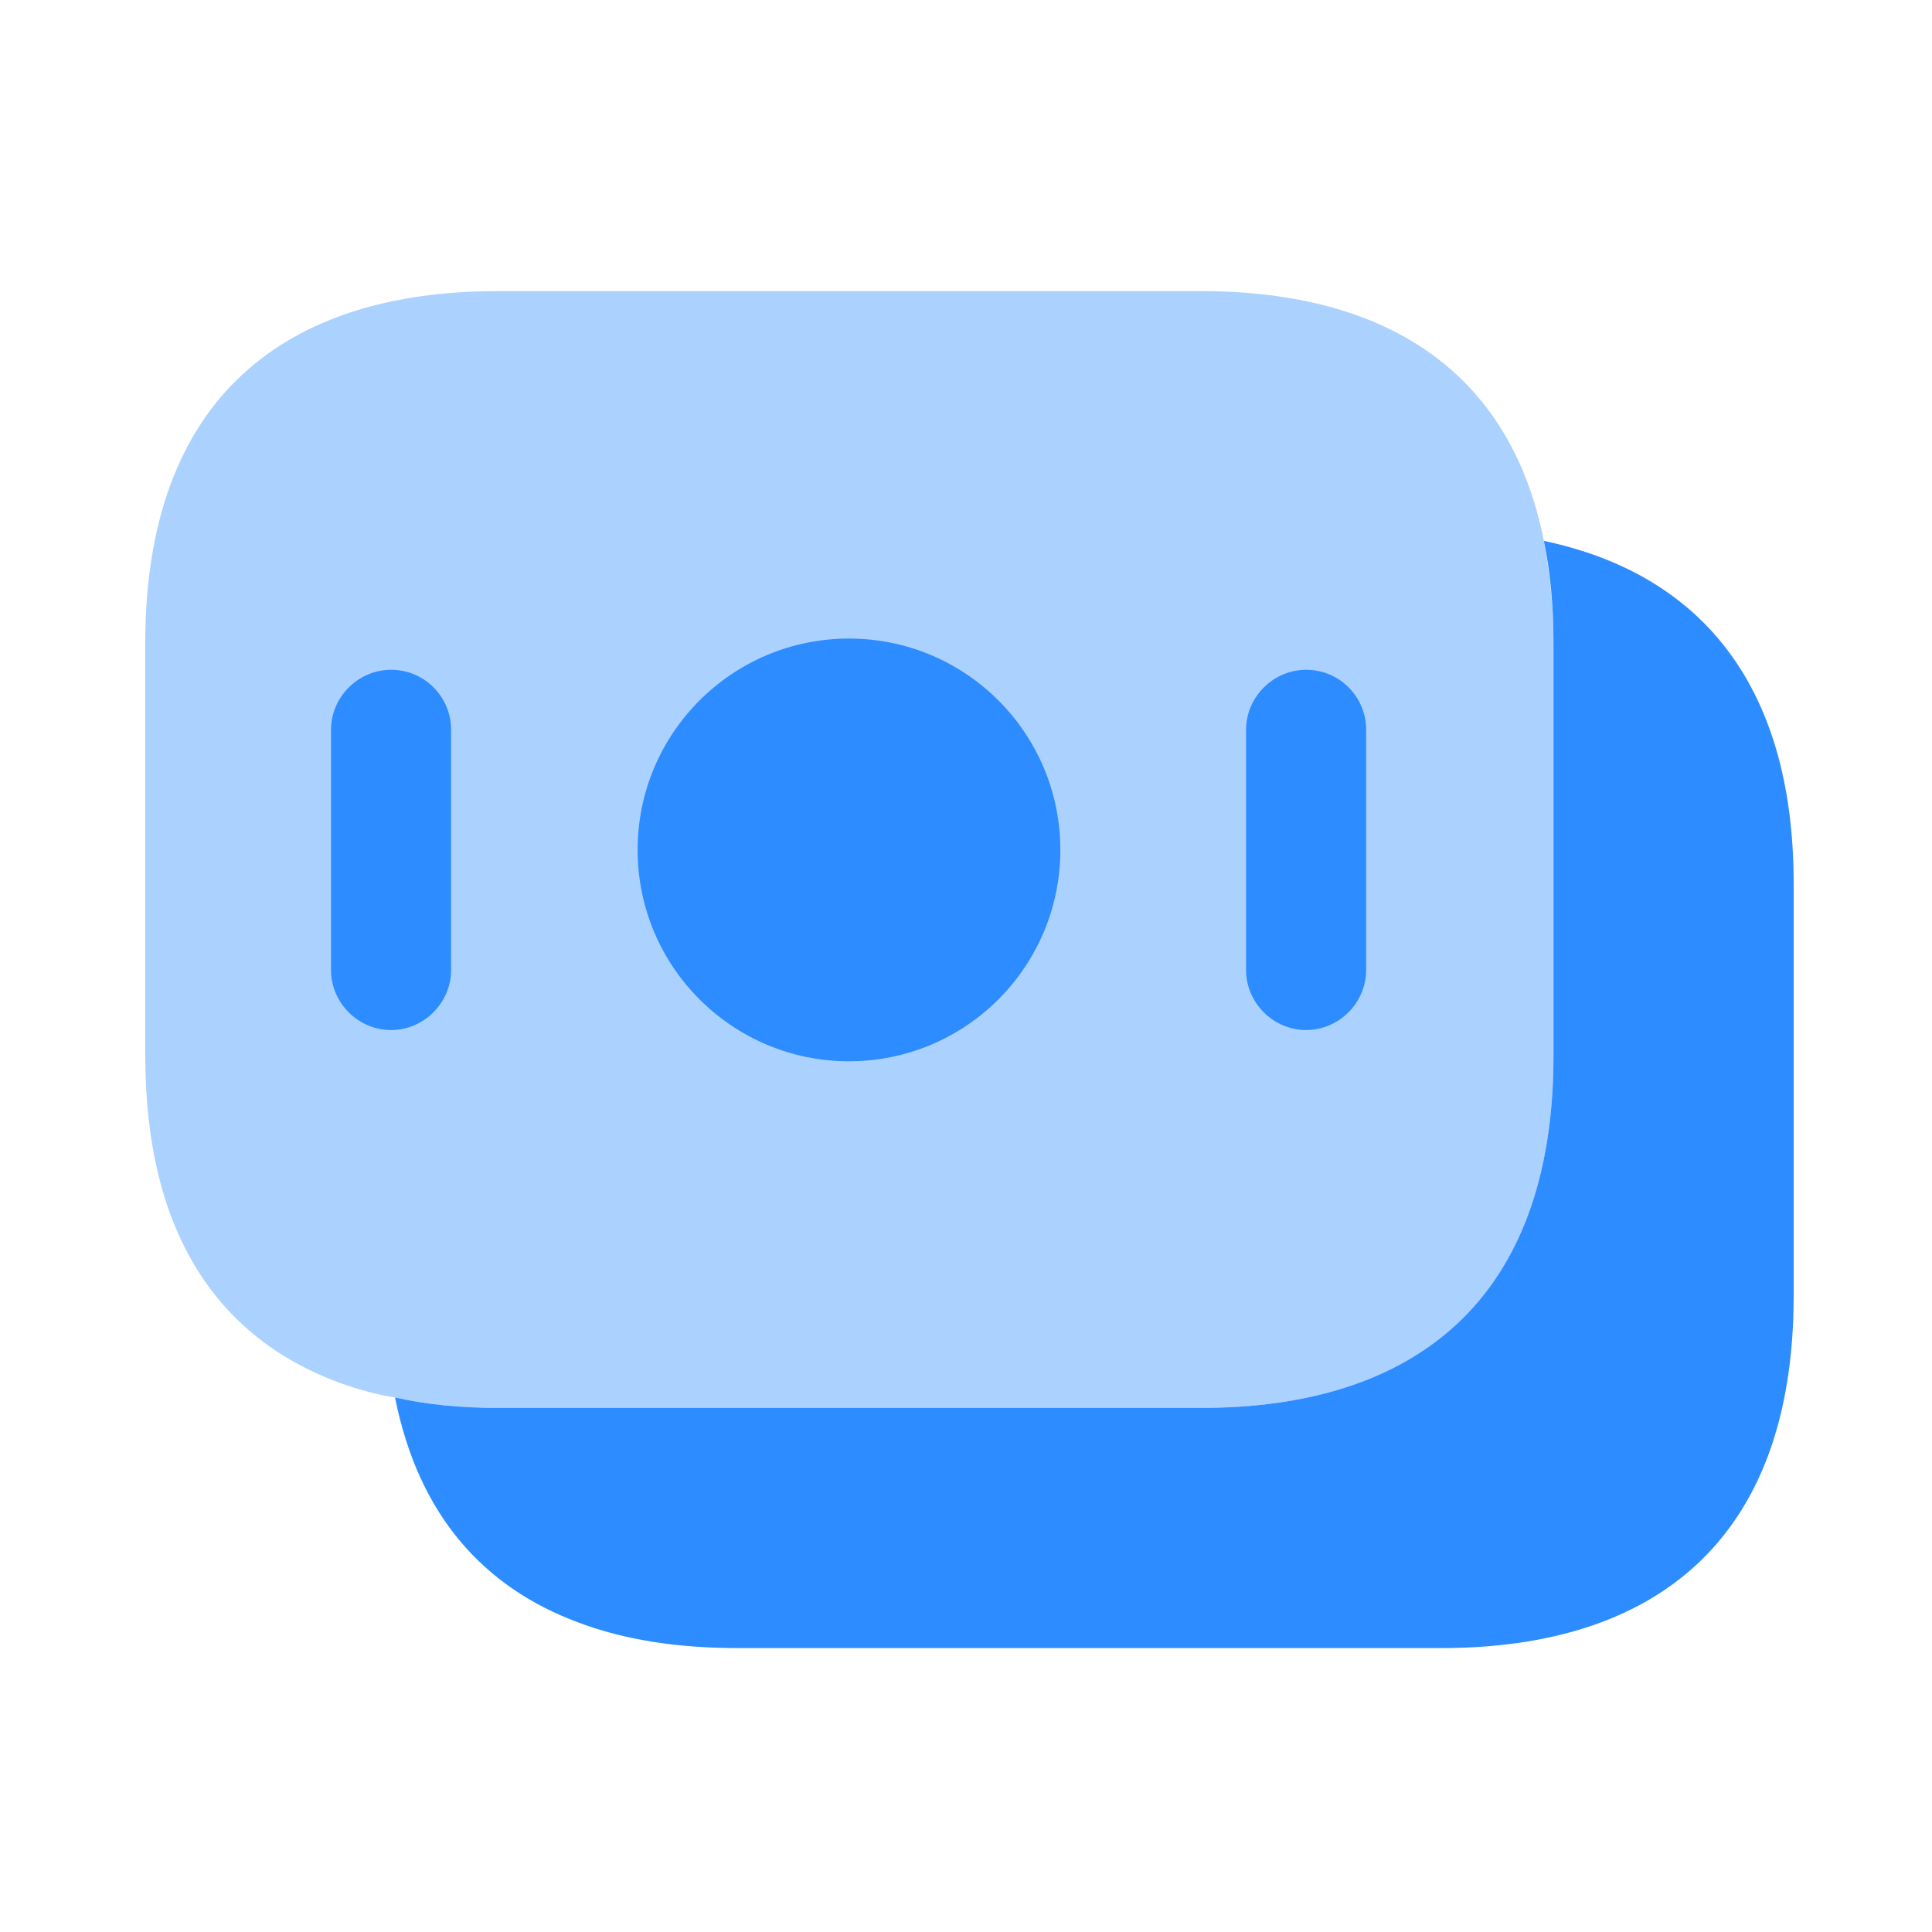
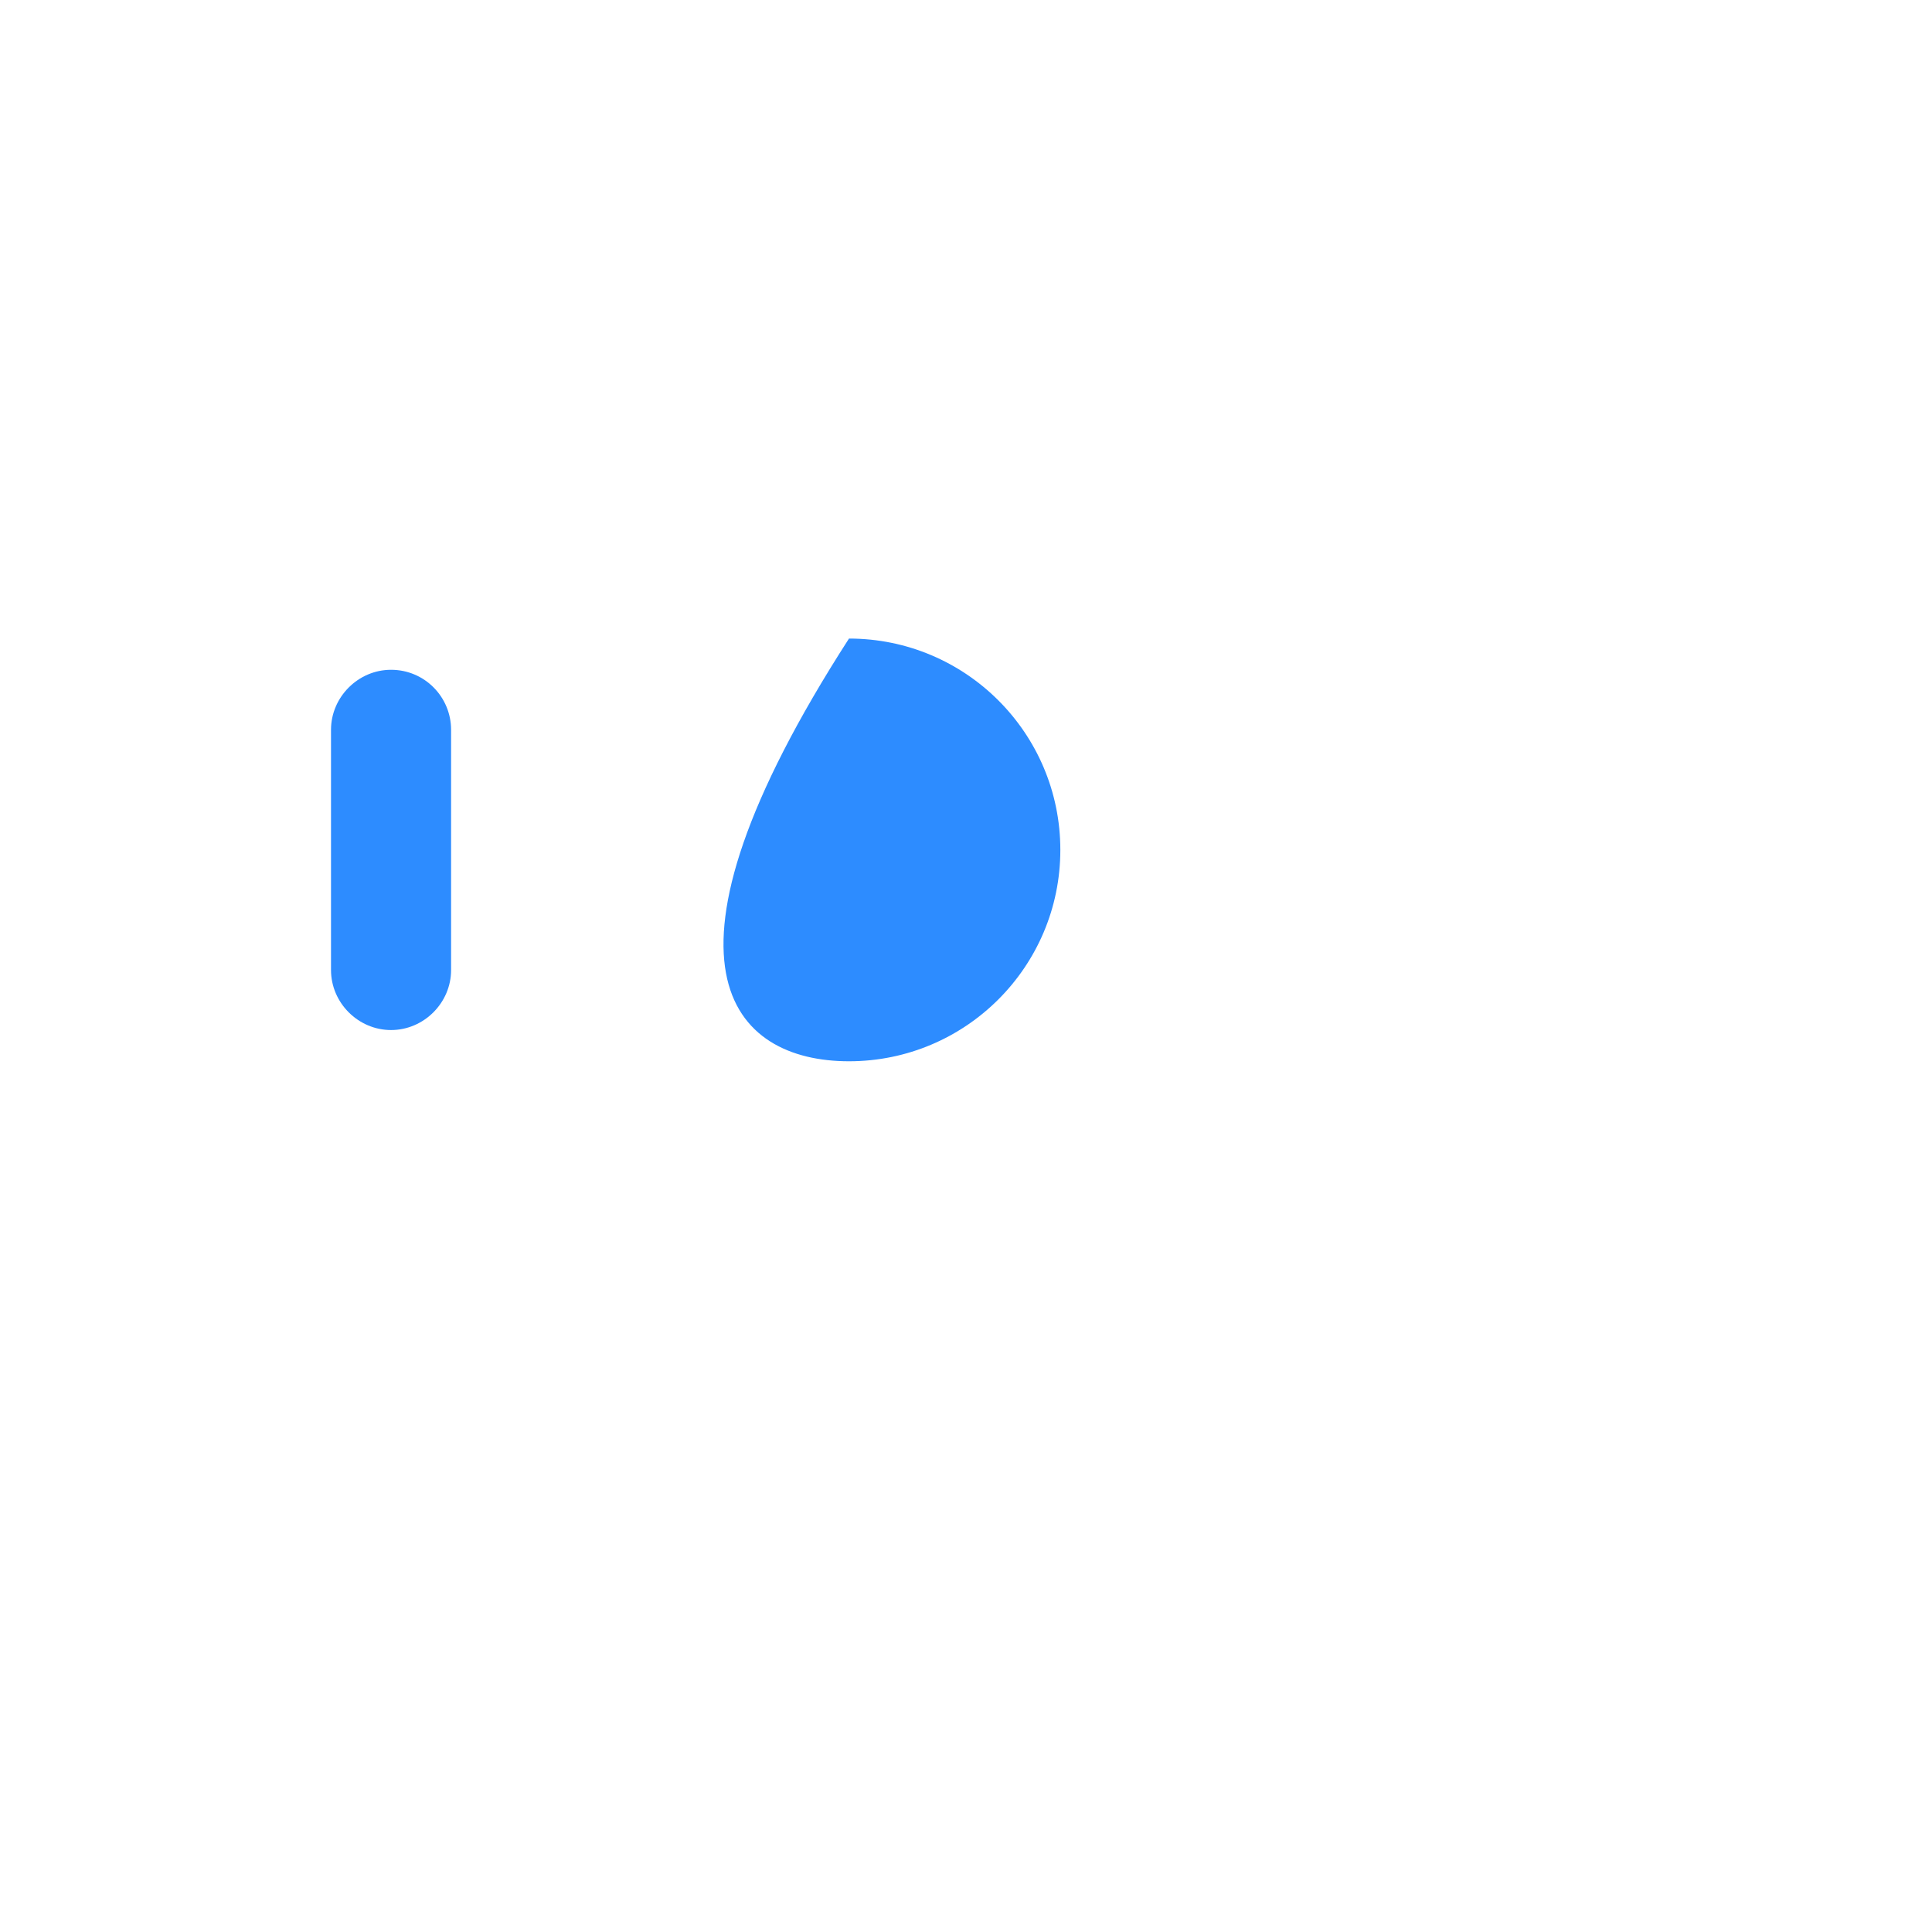
<svg xmlns="http://www.w3.org/2000/svg" width="182" height="182" viewBox="0 0 182 182" fill="none">
-   <path opacity="0.4" d="M146.343 60.607V99.447C146.343 122.675 133.07 132.63 113.16 132.63H46.869C43.475 132.63 40.232 132.328 37.215 131.65C35.33 131.348 33.52 130.82 31.861 130.217C20.549 125.993 13.685 116.189 13.685 99.447V60.607C13.685 37.379 26.959 27.424 46.869 27.424H113.16C130.053 27.424 142.196 34.588 145.438 50.954C145.966 53.971 146.343 57.062 146.343 60.607Z" fill="#2D8CFF" />
-   <path d="M168.968 83.231V122.071C168.968 145.299 155.694 155.254 135.784 155.254H69.493C63.912 155.254 58.859 154.5 54.485 152.841C45.511 149.523 39.402 142.66 37.215 131.649C40.231 132.328 43.474 132.629 46.868 132.629H113.159C133.069 132.629 146.343 122.674 146.343 99.446V60.606C146.343 57.062 146.041 53.894 145.438 50.953C159.767 53.97 168.968 64.075 168.968 83.231Z" fill="#2D8CFF" />
-   <path d="M79.977 99.975C90.972 99.975 99.887 91.06 99.887 80.064C99.887 69.068 90.972 60.154 79.977 60.154C68.981 60.154 60.066 69.068 60.066 80.064C60.066 91.06 68.981 99.975 79.977 99.975Z" fill="#2D8CFF" />
+   <path d="M79.977 99.975C90.972 99.975 99.887 91.06 99.887 80.064C99.887 69.068 90.972 60.154 79.977 60.154C60.066 91.06 68.981 99.975 79.977 99.975Z" fill="#2D8CFF" />
  <path d="M36.838 63.096C33.746 63.096 31.182 65.66 31.182 68.752V91.377C31.182 94.469 33.746 97.033 36.838 97.033C39.93 97.033 42.494 94.469 42.494 91.377V68.752C42.494 65.66 40.005 63.096 36.838 63.096Z" fill="#2D8CFF" />
-   <path d="M123.039 63.096C119.947 63.096 117.383 65.66 117.383 68.752V91.377C117.383 94.469 119.947 97.033 123.039 97.033C126.131 97.033 128.695 94.469 128.695 91.377V68.752C128.695 65.66 126.207 63.096 123.039 63.096Z" fill="#2D8CFF" />
</svg>